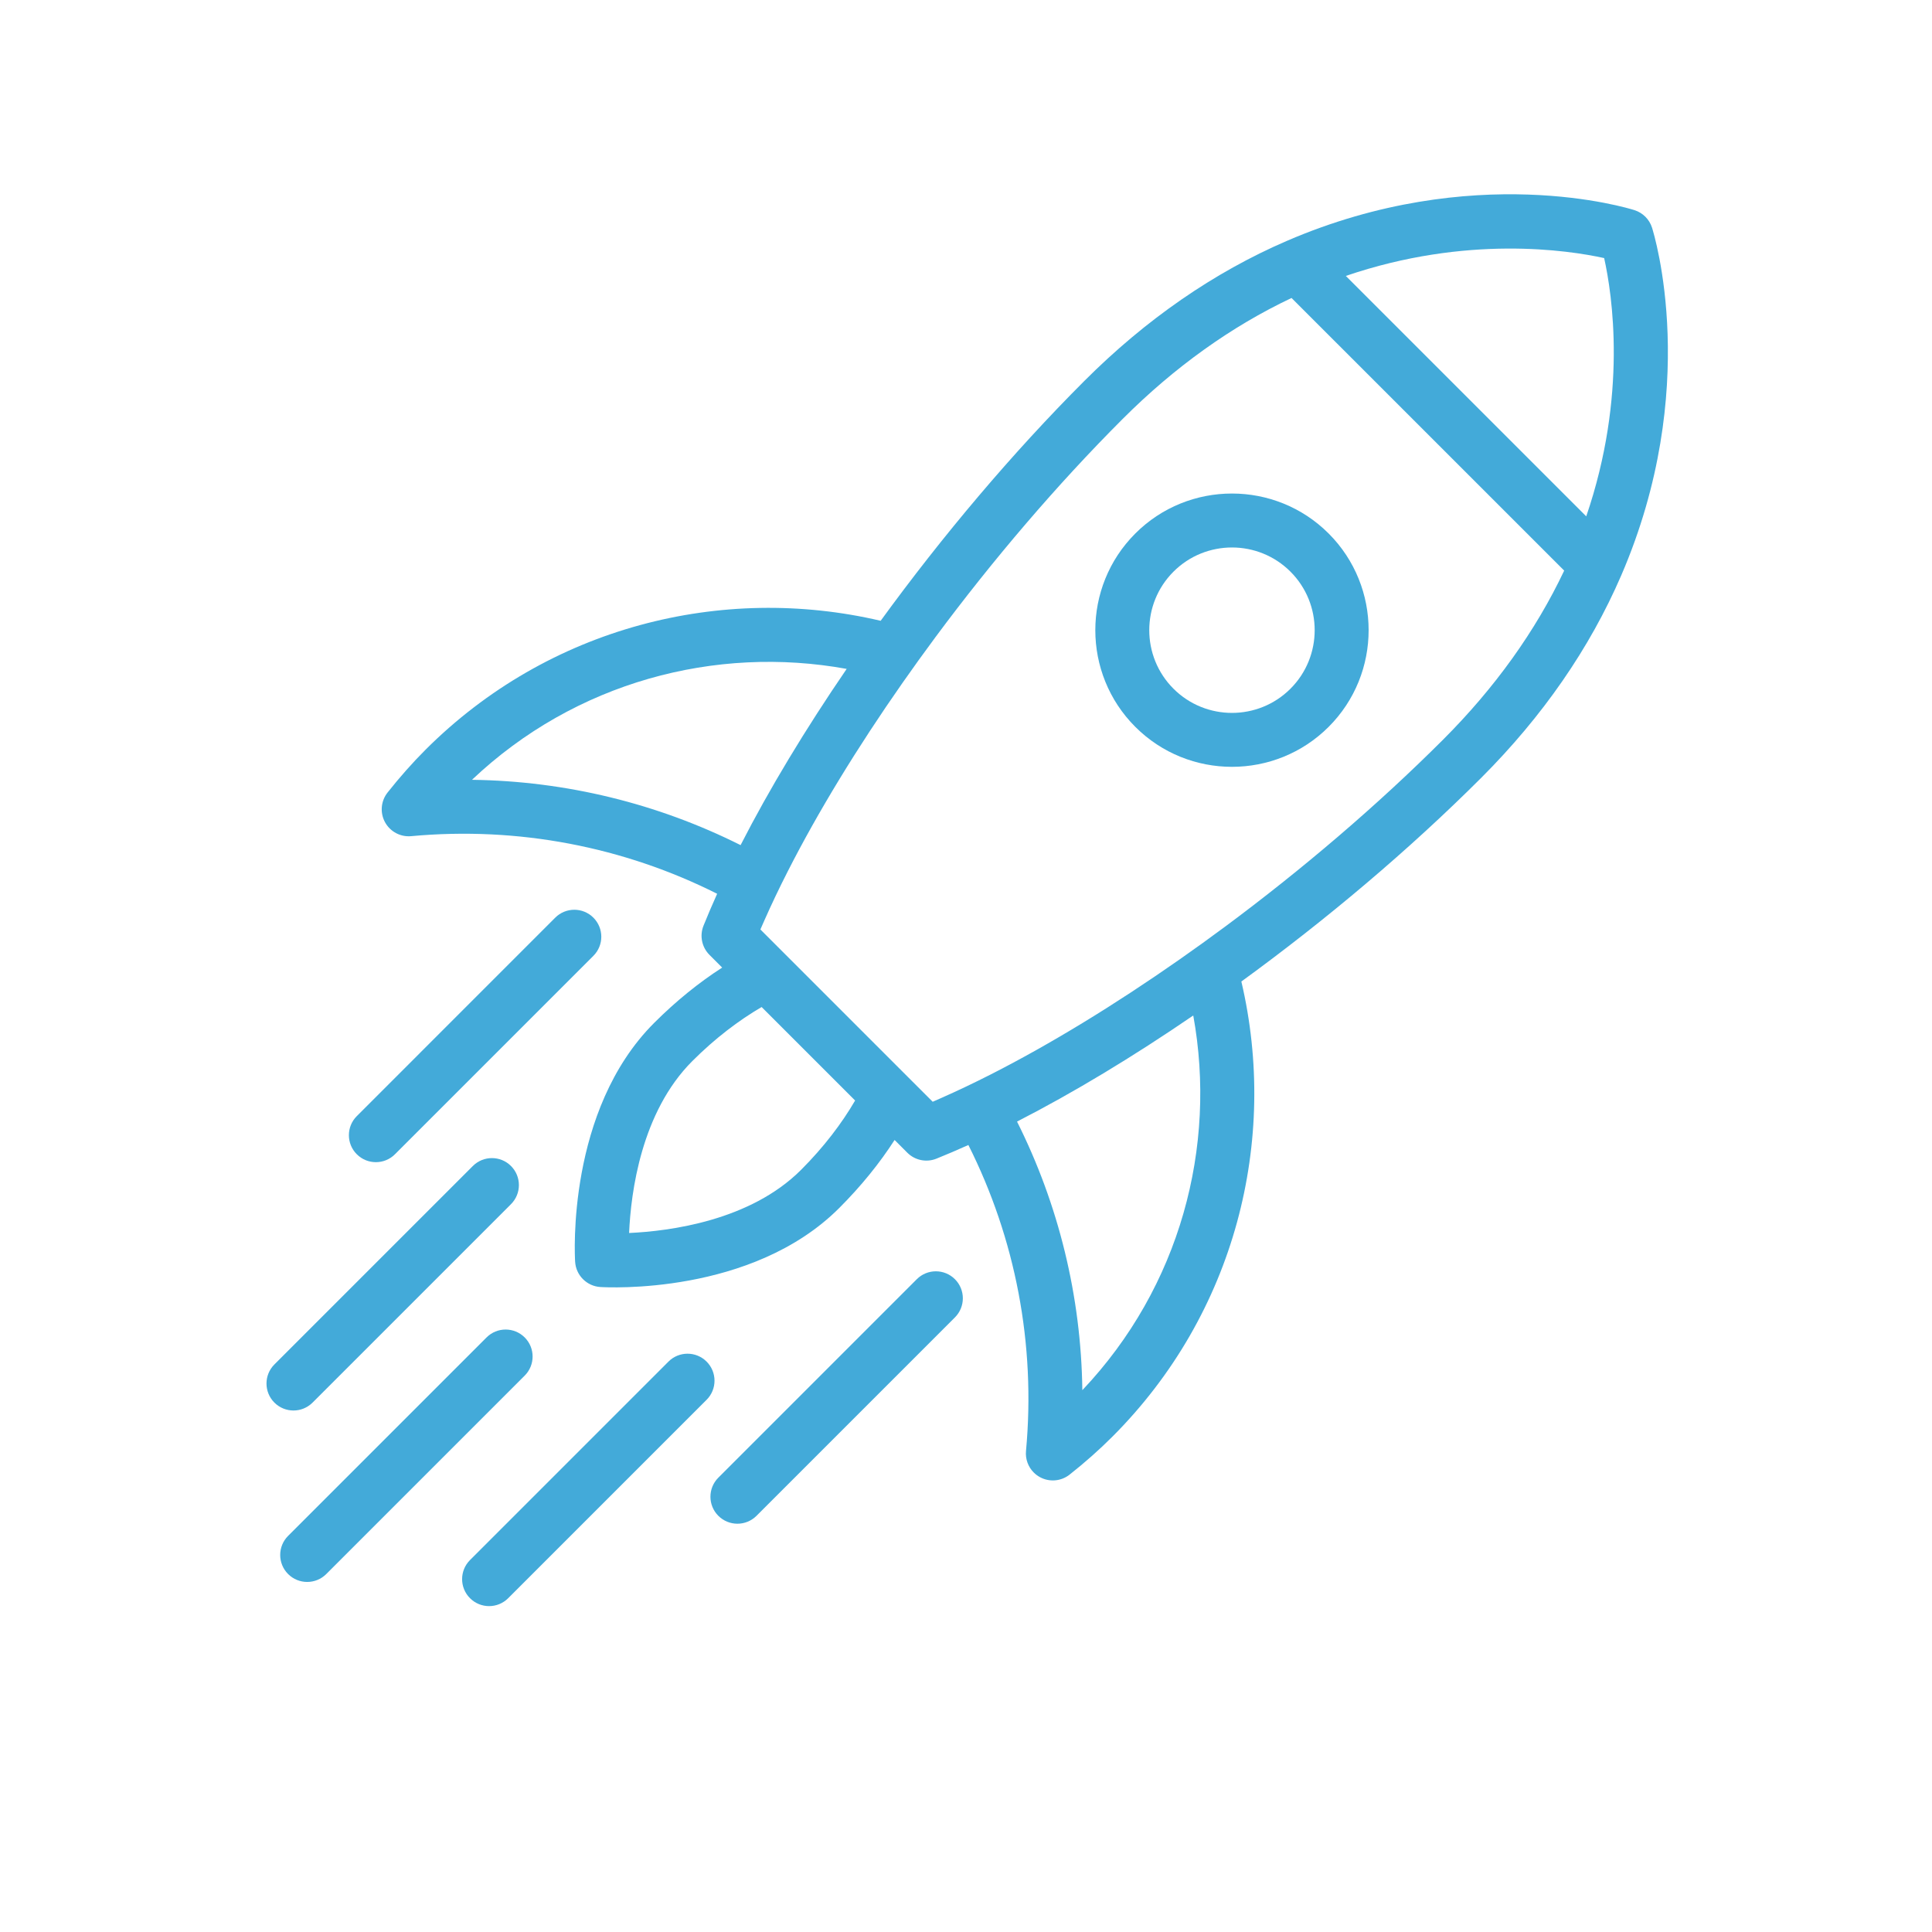
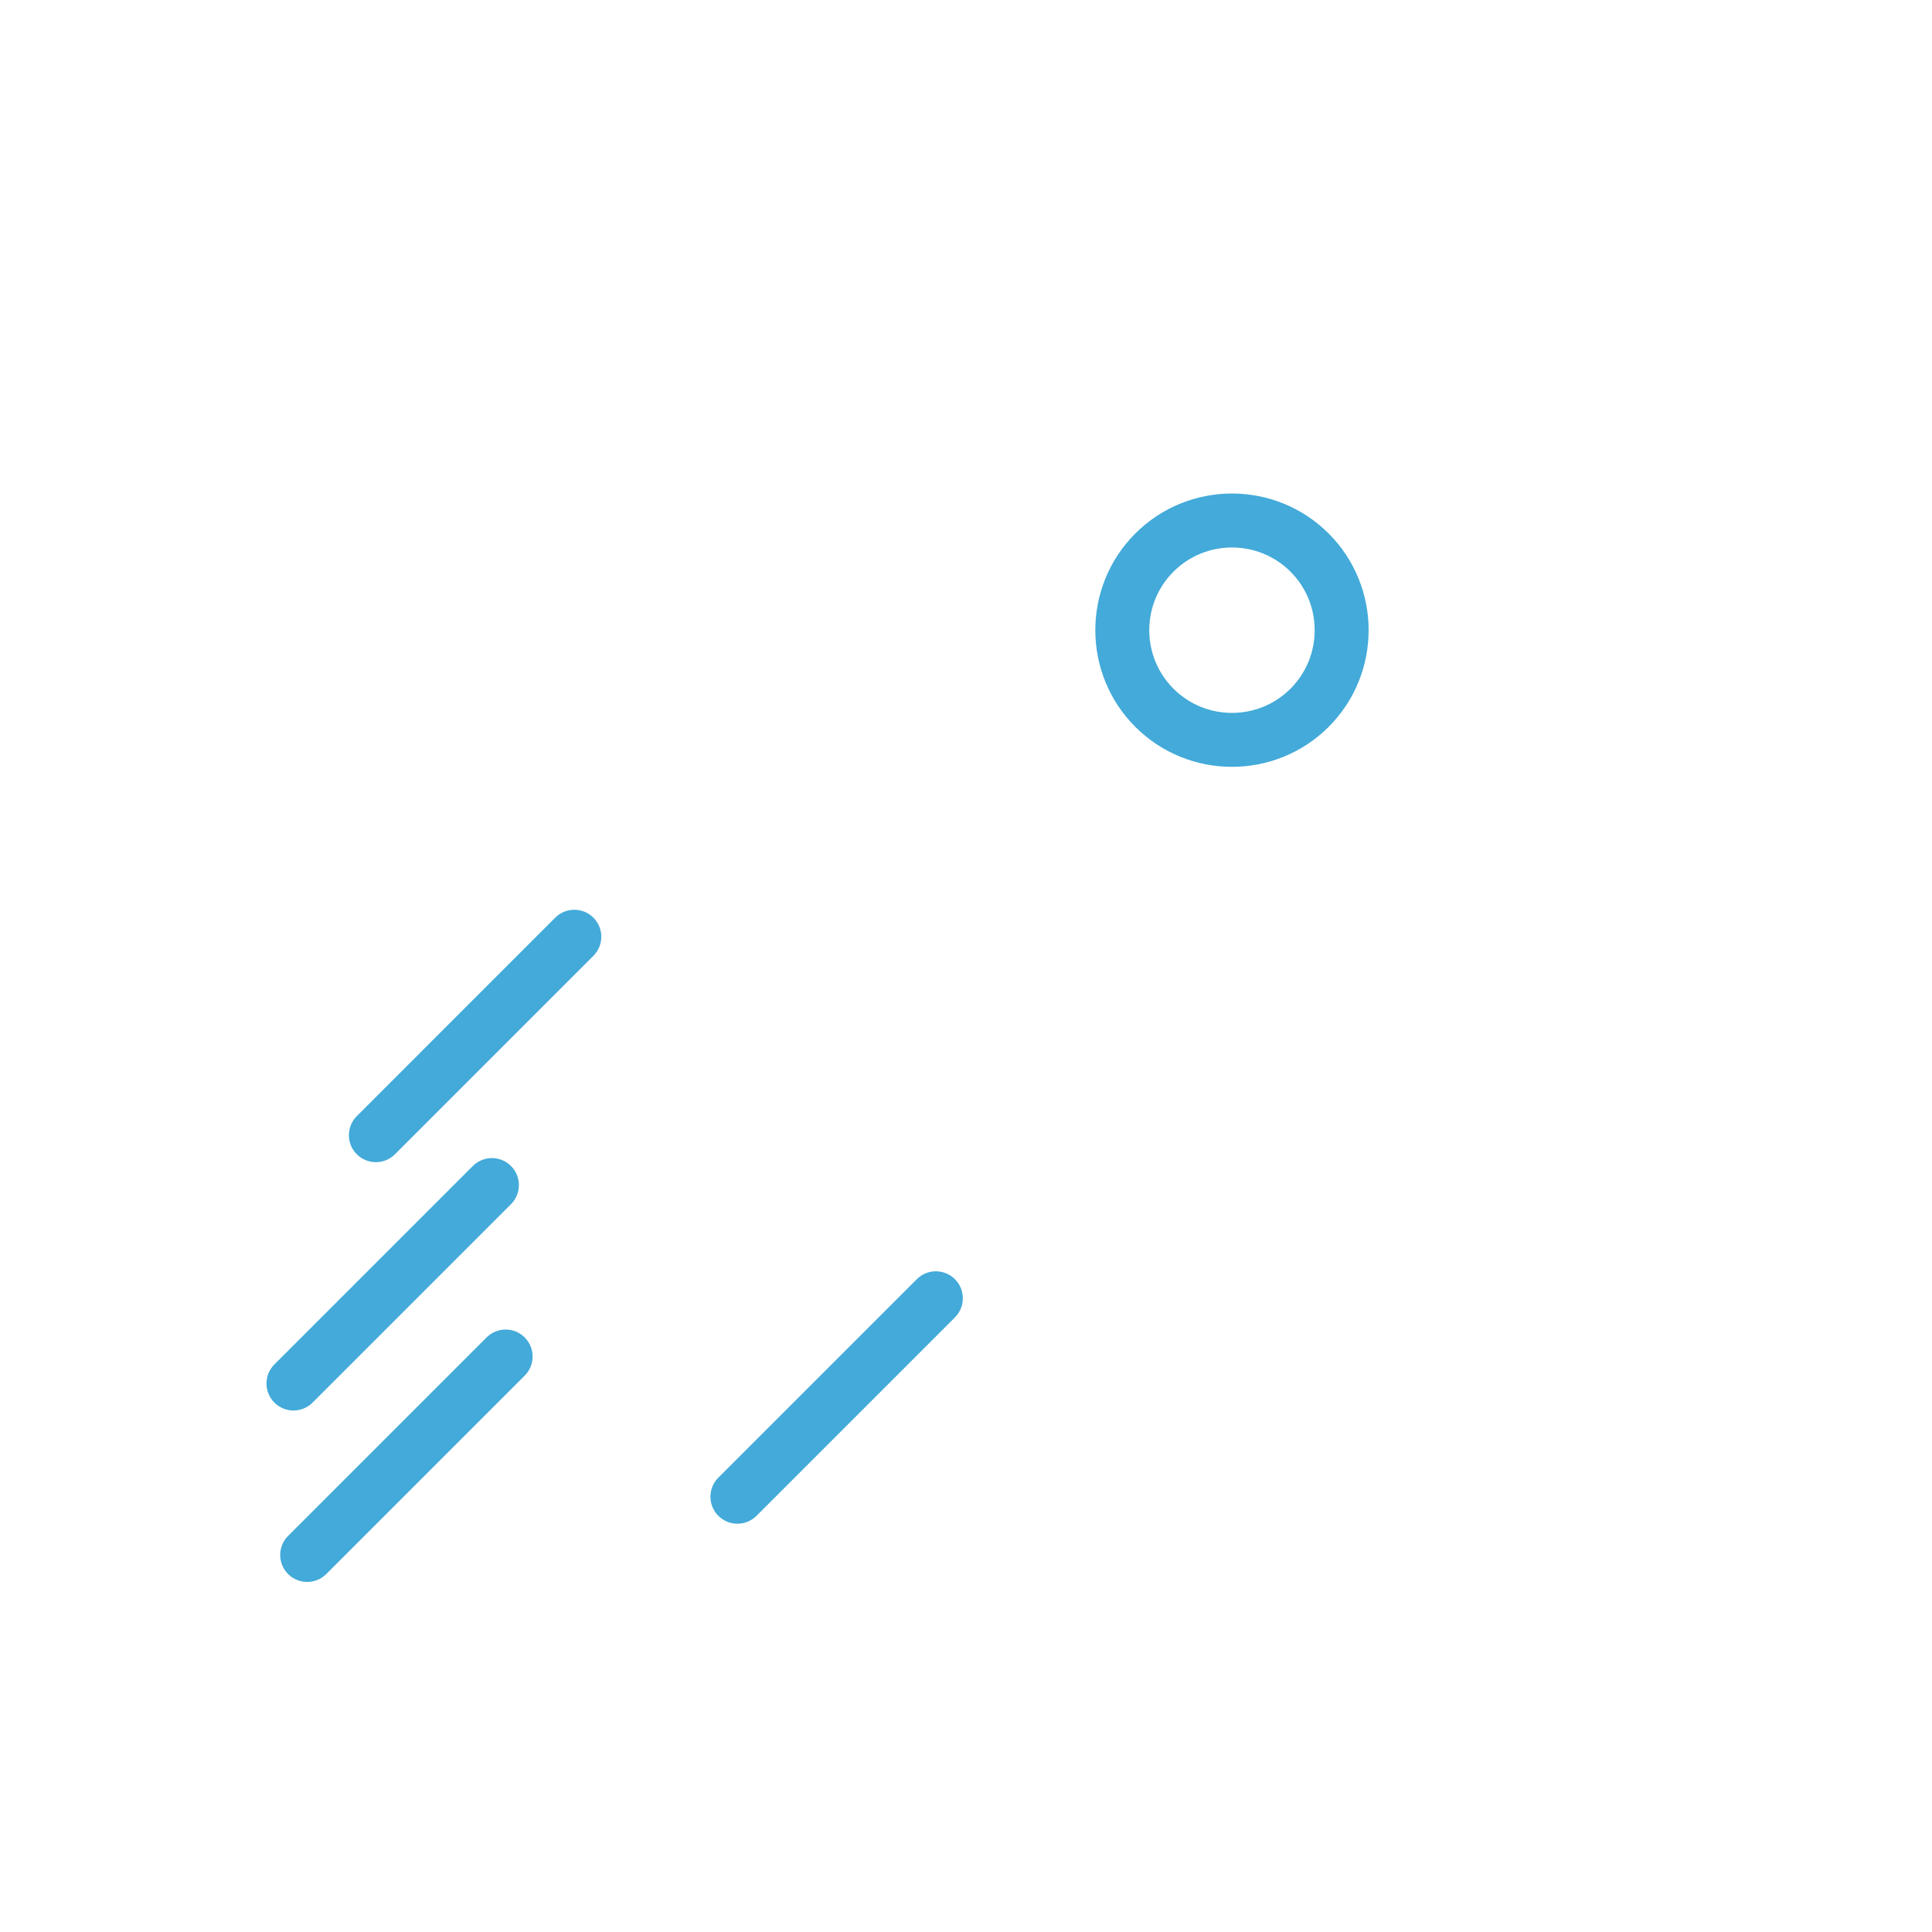
<svg xmlns="http://www.w3.org/2000/svg" version="1.2" preserveAspectRatio="xMidYMid meet" height="1080" viewBox="0 0 810 810" zoomAndPan="magnify" width="1080">
  <defs>
    <clipPath id="c8a9daed86">
      <path d="M 160 81.441 L 699.27 81.441 L 699.27 621 L 160 621 Z M 160 81.441" />
    </clipPath>
    <clipPath id="4f34c203db">
      <path d="M 193 567.207 L 300 567.207 L 300 673.375 L 193 673.375 Z M 193 567.207" />
    </clipPath>
  </defs>
  <g id="753ff86f8b">
    <g clip-path="url(#c8a9daed86)" clip-rule="nonzero">
-       <path d="M 426.395 470.227 C 449.961 458.164 475.078 442.996 500.277 425.746 C 510.281 480.758 494.812 539.535 453.777 582.836 C 453.262 543.398 443.805 504.973 426.395 470.227 Z M 335.848 490.469 C 314.52 511.805 280.812 516.16 263.754 516.941 C 264.5 499.914 268.816 466.297 290.254 444.867 C 299.797 435.32 309.785 427.758 319.32 422.203 L 358.512 461.395 C 352.961 470.938 345.395 480.922 335.848 490.469 Z M 197.879 326.938 C 241.188 285.902 299.961 270.434 354.973 280.438 C 337.727 305.645 322.551 330.754 310.496 354.32 C 275.742 336.91 237.324 327.453 197.879 326.938 Z M 672.551 108.199 C 675.91 123.273 682.438 165.695 665.039 216.48 L 564.242 115.684 C 614.832 98.398 657.457 104.887 672.551 108.199 Z M 394.832 460.25 C 393.559 460.812 392.285 461.383 391.039 461.918 L 386.09 456.977 L 318.797 389.684 C 319.332 388.43 319.902 387.156 320.465 385.891 C 323.422 379.211 326.688 372.352 330.258 365.34 C 343.016 340.262 359.496 313.289 378.363 286.328 C 382.852 279.918 387.465 273.508 392.199 267.121 C 416.148 234.844 443.07 203.258 470.648 175.68 C 492.383 153.934 516.188 136.891 541.484 124.93 L 655.793 239.23 C 643.824 264.527 626.781 288.332 605.043 310.074 C 577.465 337.648 545.871 364.574 513.598 388.523 C 507.215 393.258 500.805 397.871 494.395 402.355 C 467.43 421.219 440.461 437.707 415.383 450.461 C 408.363 454.027 401.504 457.297 394.832 460.25 Z M 520.445 411.504 C 555.969 385.668 590.875 356.234 621.043 326.074 C 646.797 300.32 666.527 271.777 679.711 241.242 C 713.465 163.02 693.484 98.168 692.617 95.445 C 691.504 91.953 688.77 89.219 685.27 88.105 C 682.547 87.238 617.695 67.258 539.473 101.012 C 508.938 114.188 480.395 133.926 454.648 159.68 C 424.48 189.84 395.055 224.746 369.219 260.27 C 302.805 244.676 230.027 262.699 178.348 314.379 C 172.91 319.824 167.57 325.848 162.477 332.289 C 159.672 335.844 159.25 340.719 161.41 344.699 C 163.57 348.668 167.887 350.984 172.391 350.566 C 217.242 346.418 261.516 355.031 300.668 374.719 C 298.621 379.266 296.711 383.73 294.949 388.102 C 293.258 392.312 294.238 397.121 297.441 400.324 L 302.777 405.664 C 293.145 411.859 283.5 419.617 274.25 428.867 C 237.57 465.547 240.965 526.434 241.125 529.008 C 241.309 531.859 242.527 534.414 244.418 536.297 C 246.309 538.188 248.863 539.414 251.707 539.59 C 254.281 539.75 315.176 543.145 351.852 506.465 C 361.098 497.219 368.863 487.57 375.059 477.941 L 380.391 483.273 C 383.594 486.484 388.41 487.465 392.613 485.77 C 396.984 484.012 401.449 482.094 405.996 480.047 C 425.688 519.199 434.297 563.48 430.156 608.324 C 429.832 611.73 431.074 615.027 433.414 617.367 C 434.172 618.125 435.051 618.781 436.023 619.312 C 439.996 621.465 444.879 621.051 448.434 618.238 C 454.871 613.152 460.898 607.809 466.336 602.367 C 518.02 550.691 536.047 477.918 520.445 411.504" style="stroke:none;fill-rule:nonzero;fill:#43aad9;fill-opacity:1;" />
-     </g>
+       </g>
    <path d="M 491.977 288.738 C 478.453 275.215 478.453 253.203 491.977 239.68 C 505.508 226.148 527.512 226.148 541.043 239.68 C 554.566 253.203 554.566 275.215 541.043 288.738 C 527.512 302.27 505.508 302.27 491.977 288.738 Z M 557.043 223.676 C 534.691 201.328 498.324 201.328 475.977 223.676 C 453.629 246.027 453.629 282.391 475.977 304.738 C 498.324 327.086 534.691 327.086 557.043 304.738 C 579.391 282.391 579.391 246.027 557.043 223.676" style="stroke:none;fill-rule:nonzero;fill:#43aad9;fill-opacity:1;" />
    <path d="M 219.984 560.73 C 215.566 556.312 208.406 556.312 203.988 560.73 L 120.789 643.926 C 116.371 648.344 116.371 655.508 120.789 659.926 C 125.207 664.344 132.371 664.344 136.789 659.926 L 219.984 576.73 C 224.402 572.309 224.402 565.148 219.984 560.73" style="stroke:none;fill-rule:nonzero;fill:#43aad9;fill-opacity:1;" />
    <path d="M 248.781 384.734 C 244.371 380.316 237.203 380.316 232.785 384.734 L 149.59 467.934 C 145.168 472.352 145.168 479.52 149.59 483.93 C 154.008 488.348 161.168 488.355 165.586 483.93 L 248.781 400.734 C 253.203 396.324 253.203 389.156 248.781 384.734" style="stroke:none;fill-rule:nonzero;fill:#43aad9;fill-opacity:1;" />
    <path d="M 214.238 488.852 C 209.828 484.434 202.66 484.434 198.242 488.852 L 115.043 572.047 C 110.625 576.469 110.625 583.637 115.043 588.047 C 119.461 592.465 126.625 592.465 131.043 588.047 L 214.238 504.852 C 218.656 500.434 218.656 493.27 214.238 488.852" style="stroke:none;fill-rule:nonzero;fill:#43aad9;fill-opacity:1;" />
    <path d="M 400.363 536.316 C 395.945 531.898 388.785 531.898 384.367 536.316 L 301.168 619.516 C 296.75 623.934 296.75 631.102 301.168 635.512 C 305.59 639.93 312.75 639.93 317.168 635.512 L 400.363 552.324 C 404.781 547.902 404.781 540.734 400.363 536.316" style="stroke:none;fill-rule:nonzero;fill:#43aad9;fill-opacity:1;" />
    <g clip-path="url(#4f34c203db)" clip-rule="nonzero">
-       <path d="M 296.25 570.863 C 291.836 566.441 284.668 566.441 280.25 570.863 L 197.055 654.059 C 192.637 658.477 192.637 665.645 197.055 670.055 C 201.473 674.48 208.641 674.48 213.059 670.055 L 296.25 586.867 C 300.668 582.449 300.668 575.281 296.25 570.863" style="stroke:none;fill-rule:nonzero;fill:#43aad9;fill-opacity:1;" />
-     </g>
+       </g>
  </g>
</svg>